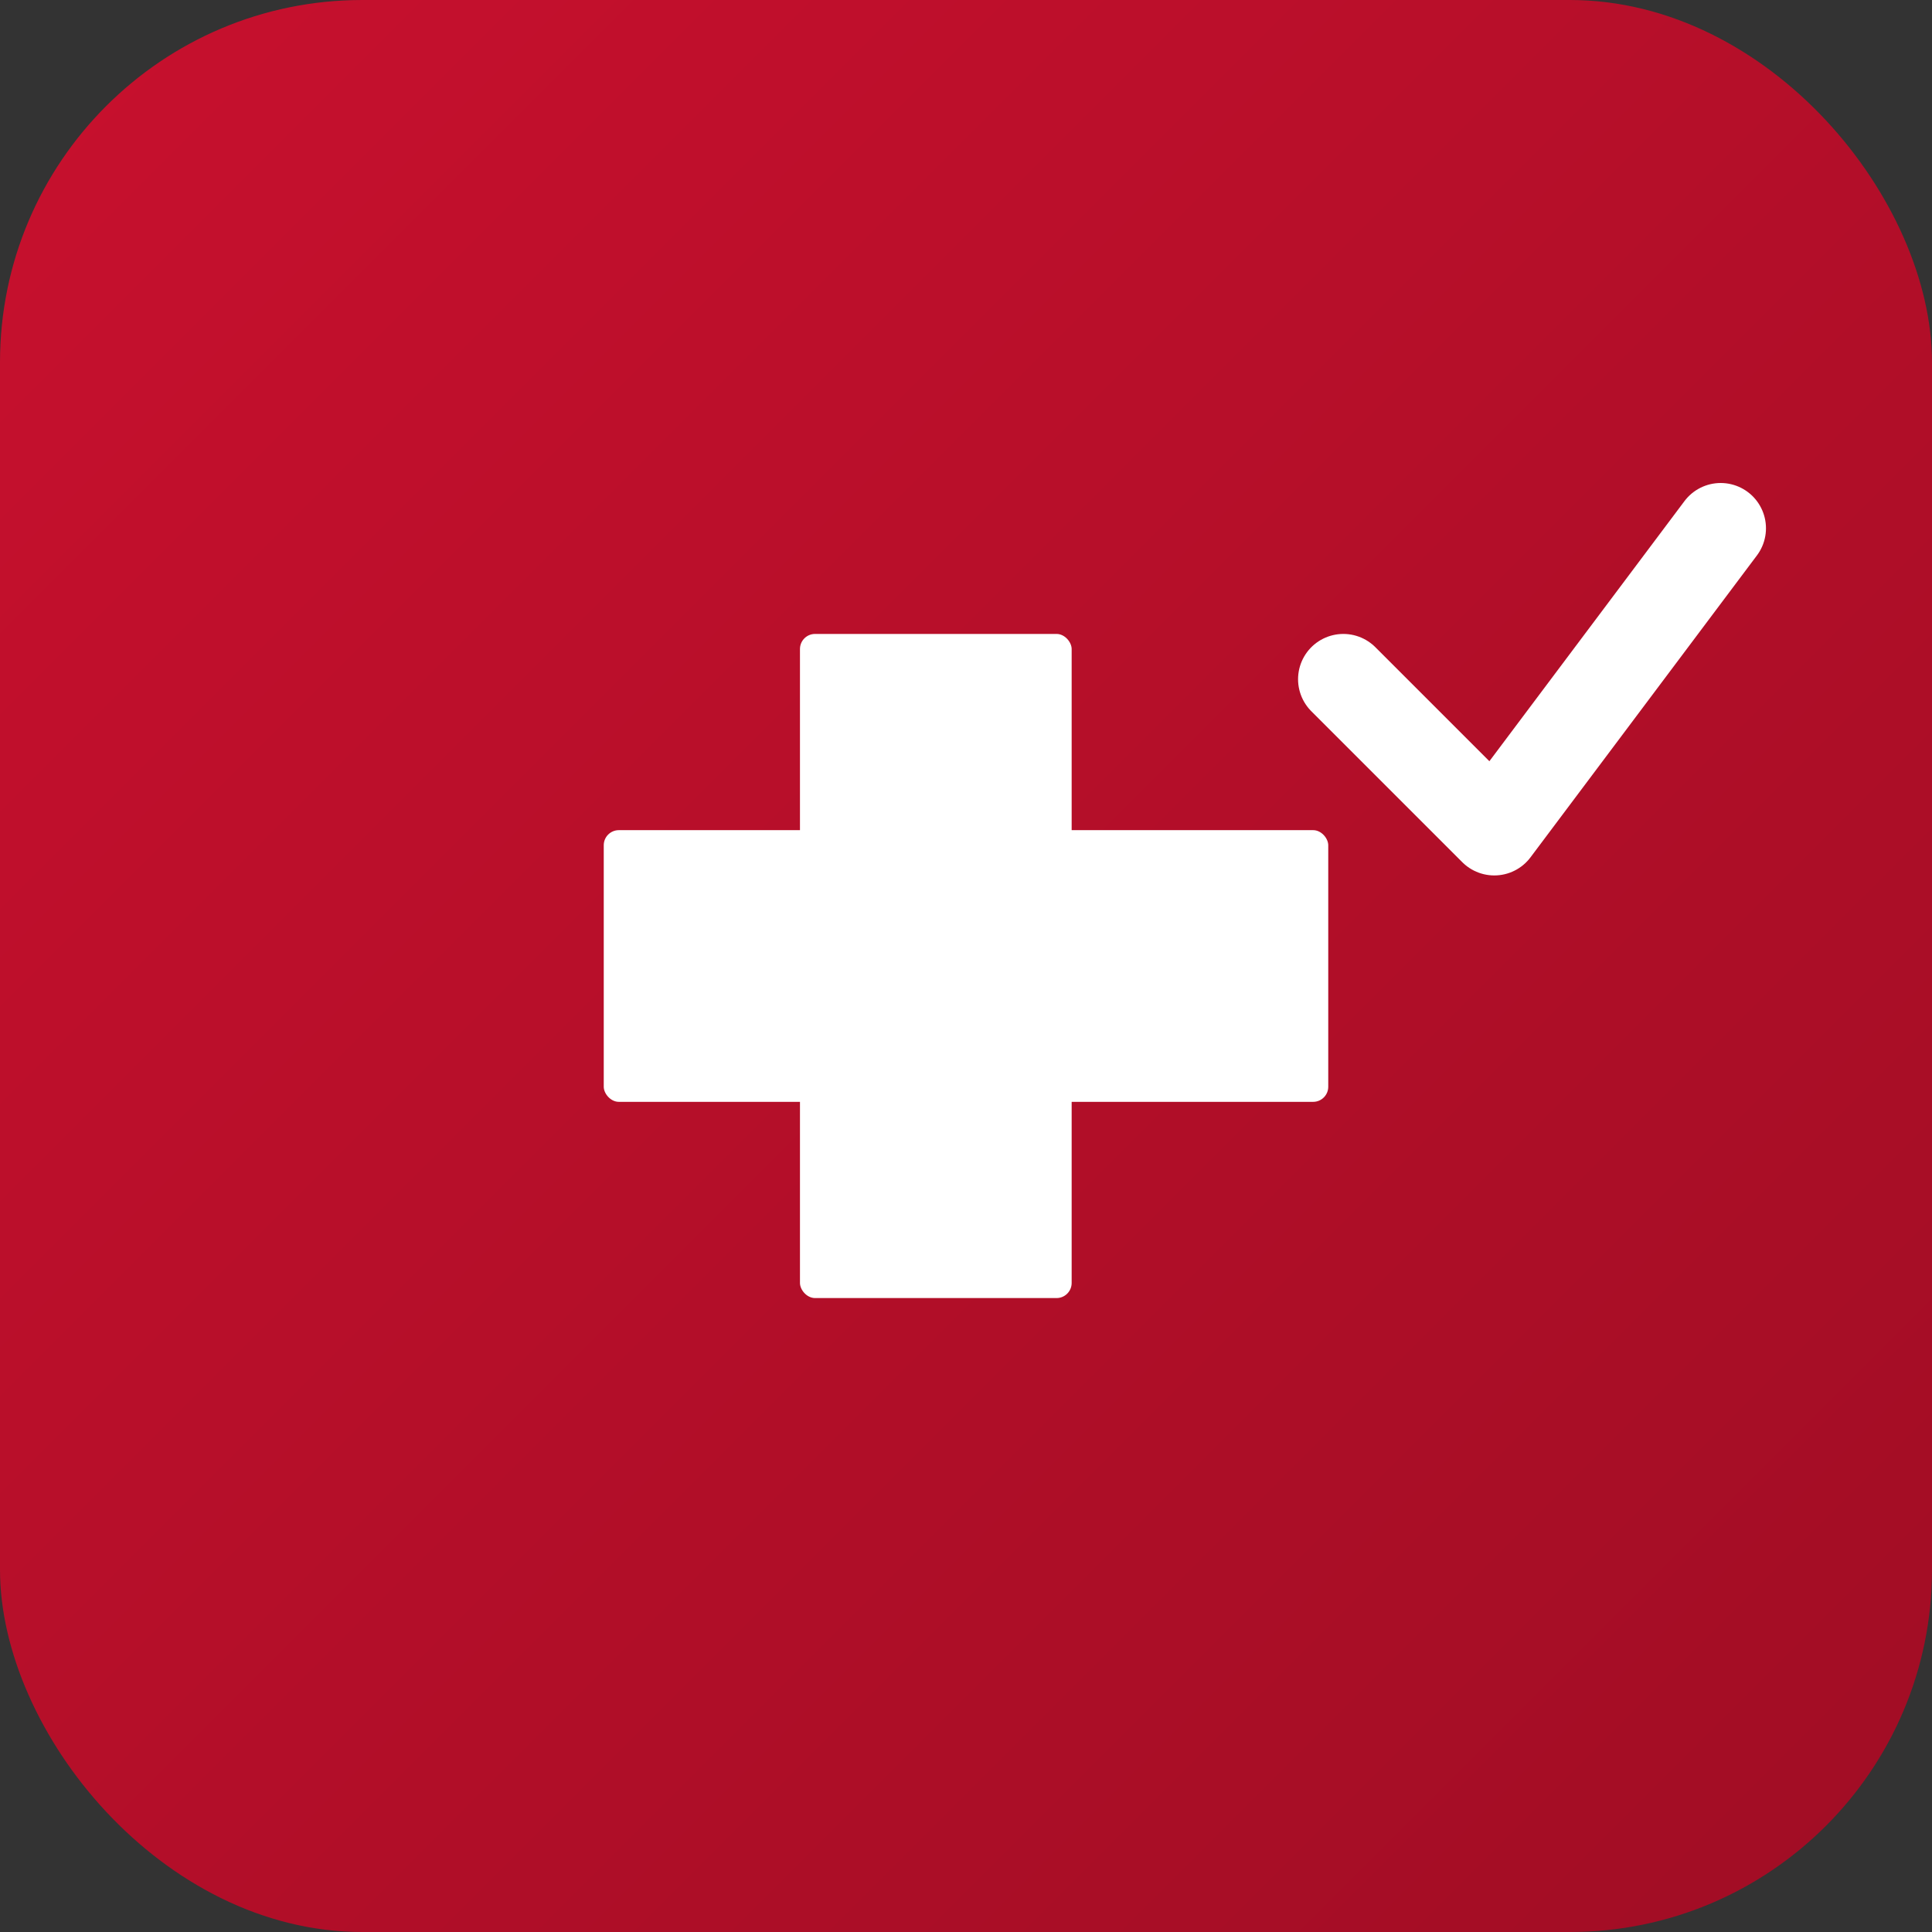
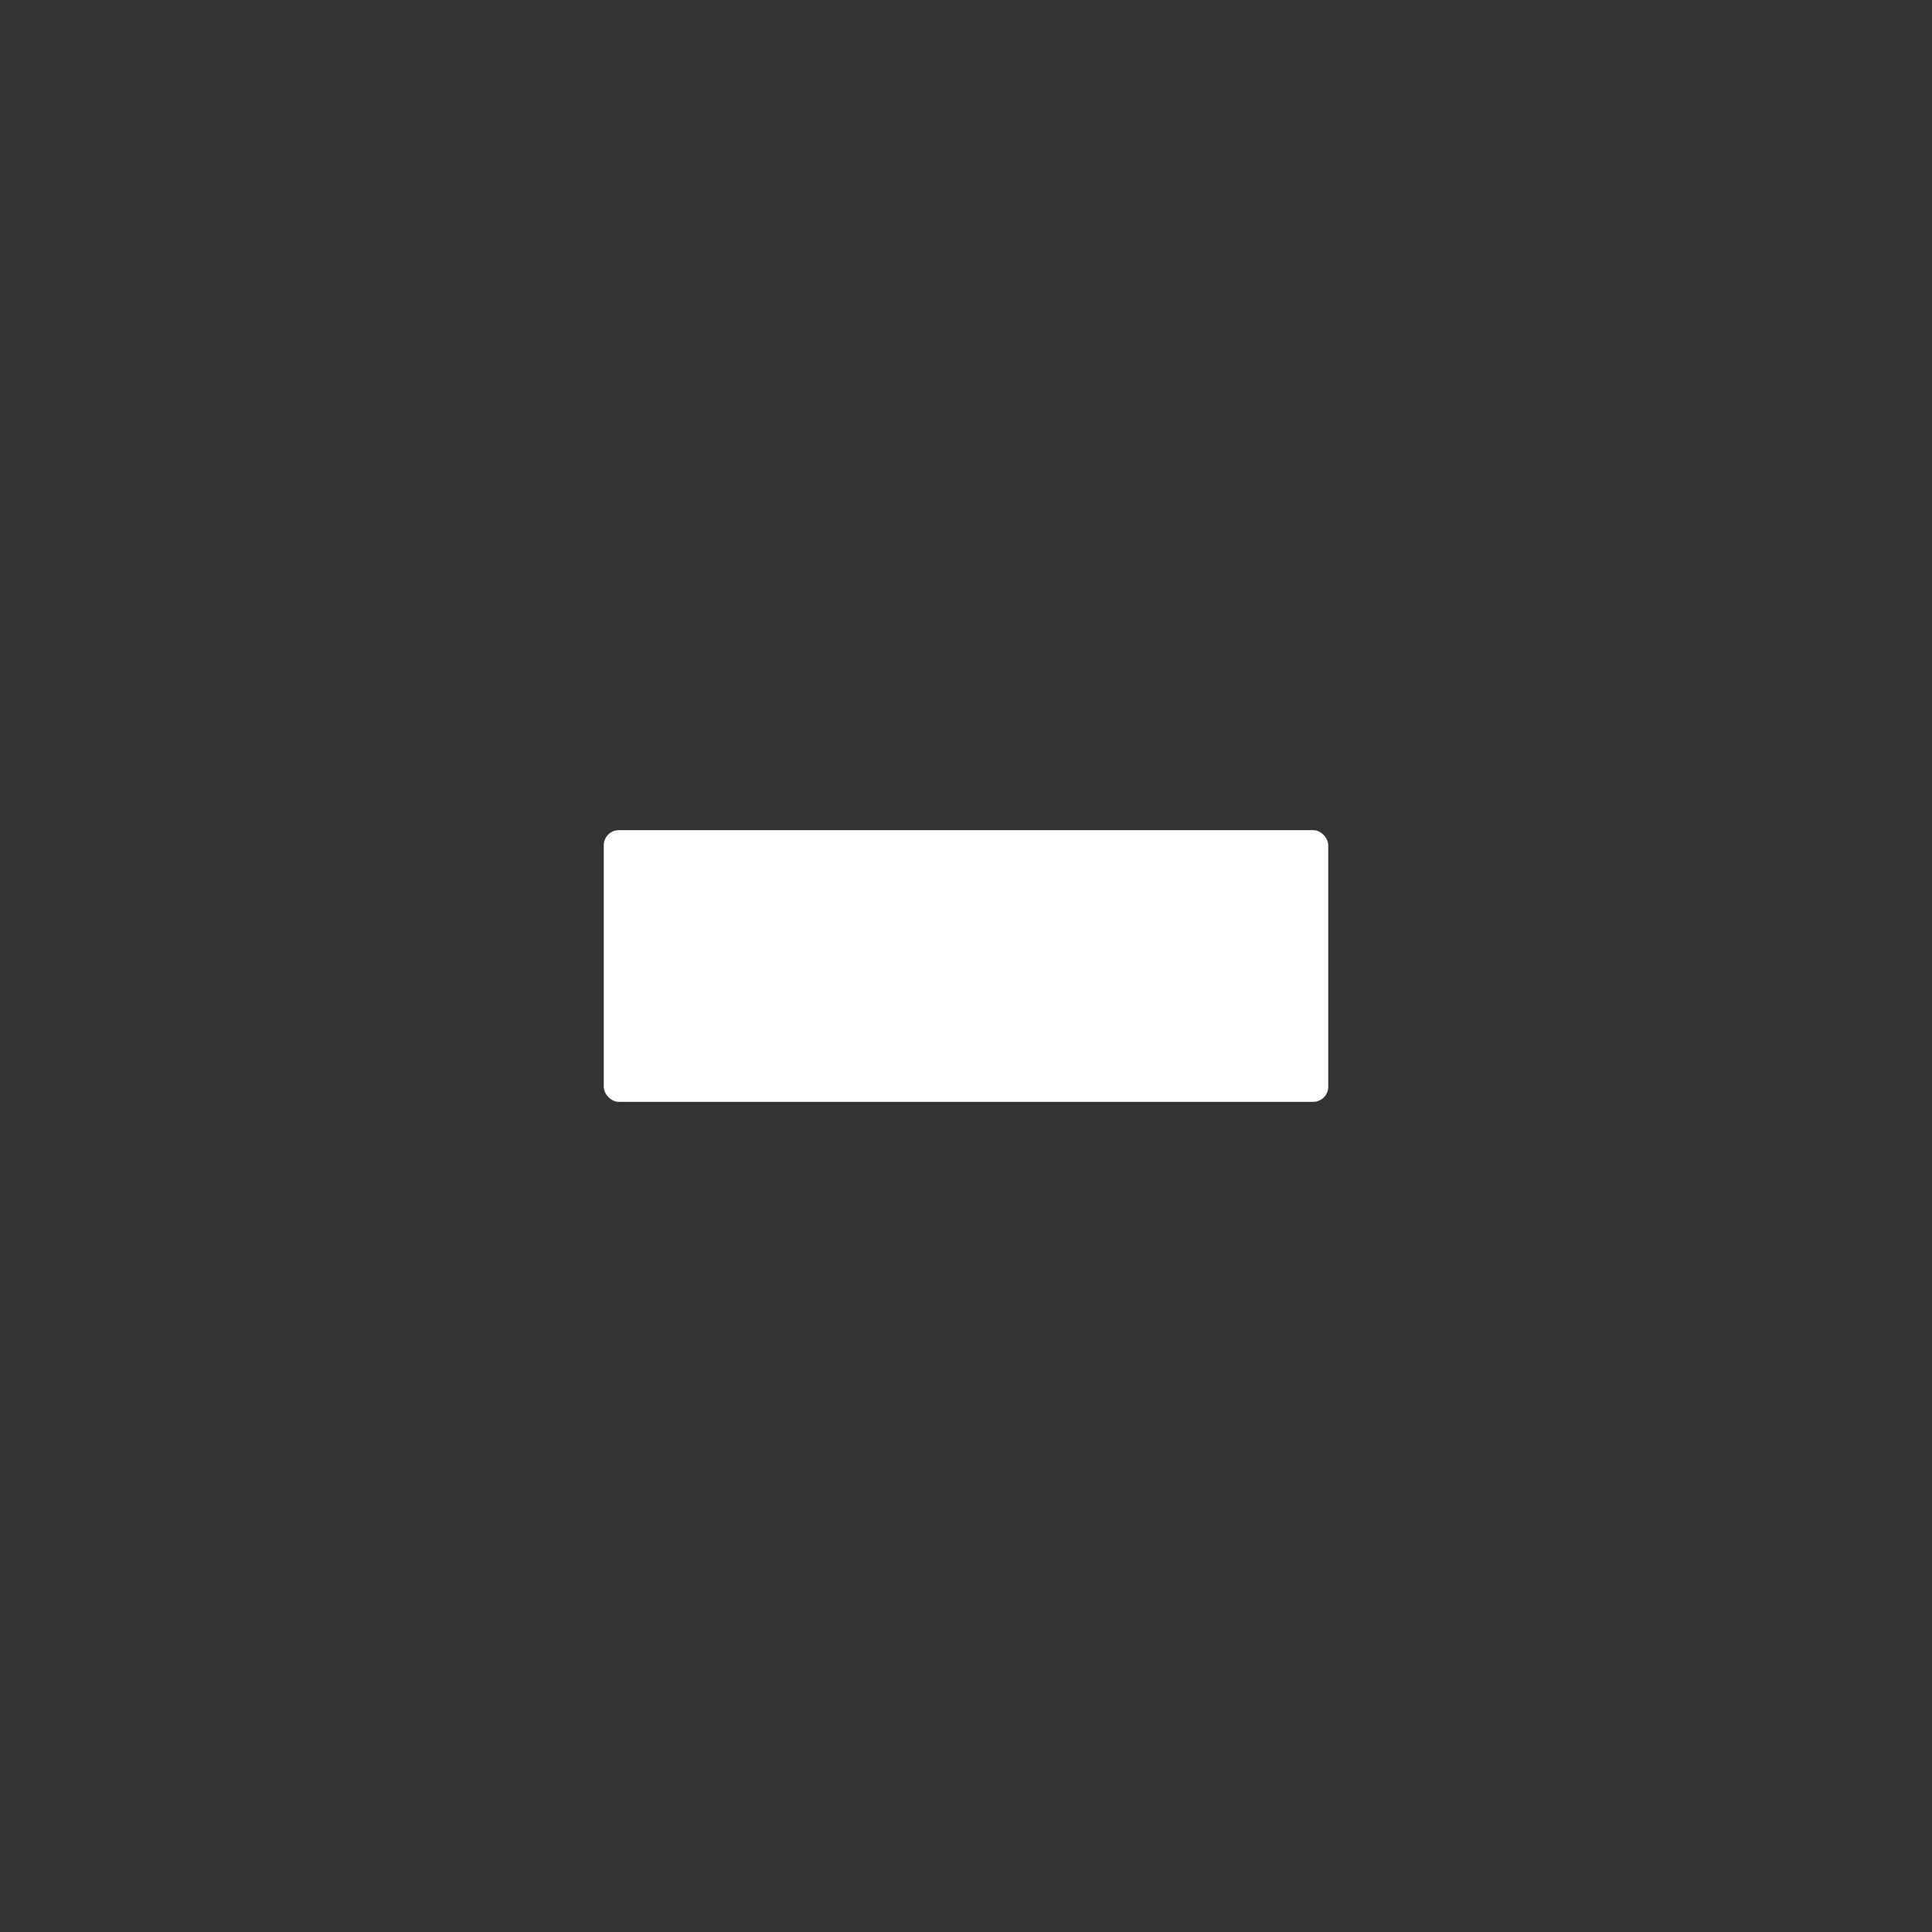
<svg xmlns="http://www.w3.org/2000/svg" viewBox="0 0 512 512">
  <rect x="0" y="0" width="512" height="512" fill="#333333" stroke="none" />
  <defs>
    <linearGradient id="grad" x1="0%" y1="0%" x2="100%" y2="100%">
      <stop offset="0%" style="stop-color:#c8102e" />
      <stop offset="100%" style="stop-color:#a00d24" />
    </linearGradient>
  </defs>
-   <rect width="512" height="512" rx="96" fill="url(#grad)" />
  <g fill="white">
    <rect x="160" y="220" width="192" height="72" rx="4" />
-     <rect x="212" y="168" width="72" height="176" rx="4" />
-     <path d="M356 180 L396 220 L456 140" stroke="white" stroke-width="24" fill="none" stroke-linecap="round" stroke-linejoin="round" />
  </g>
</svg>